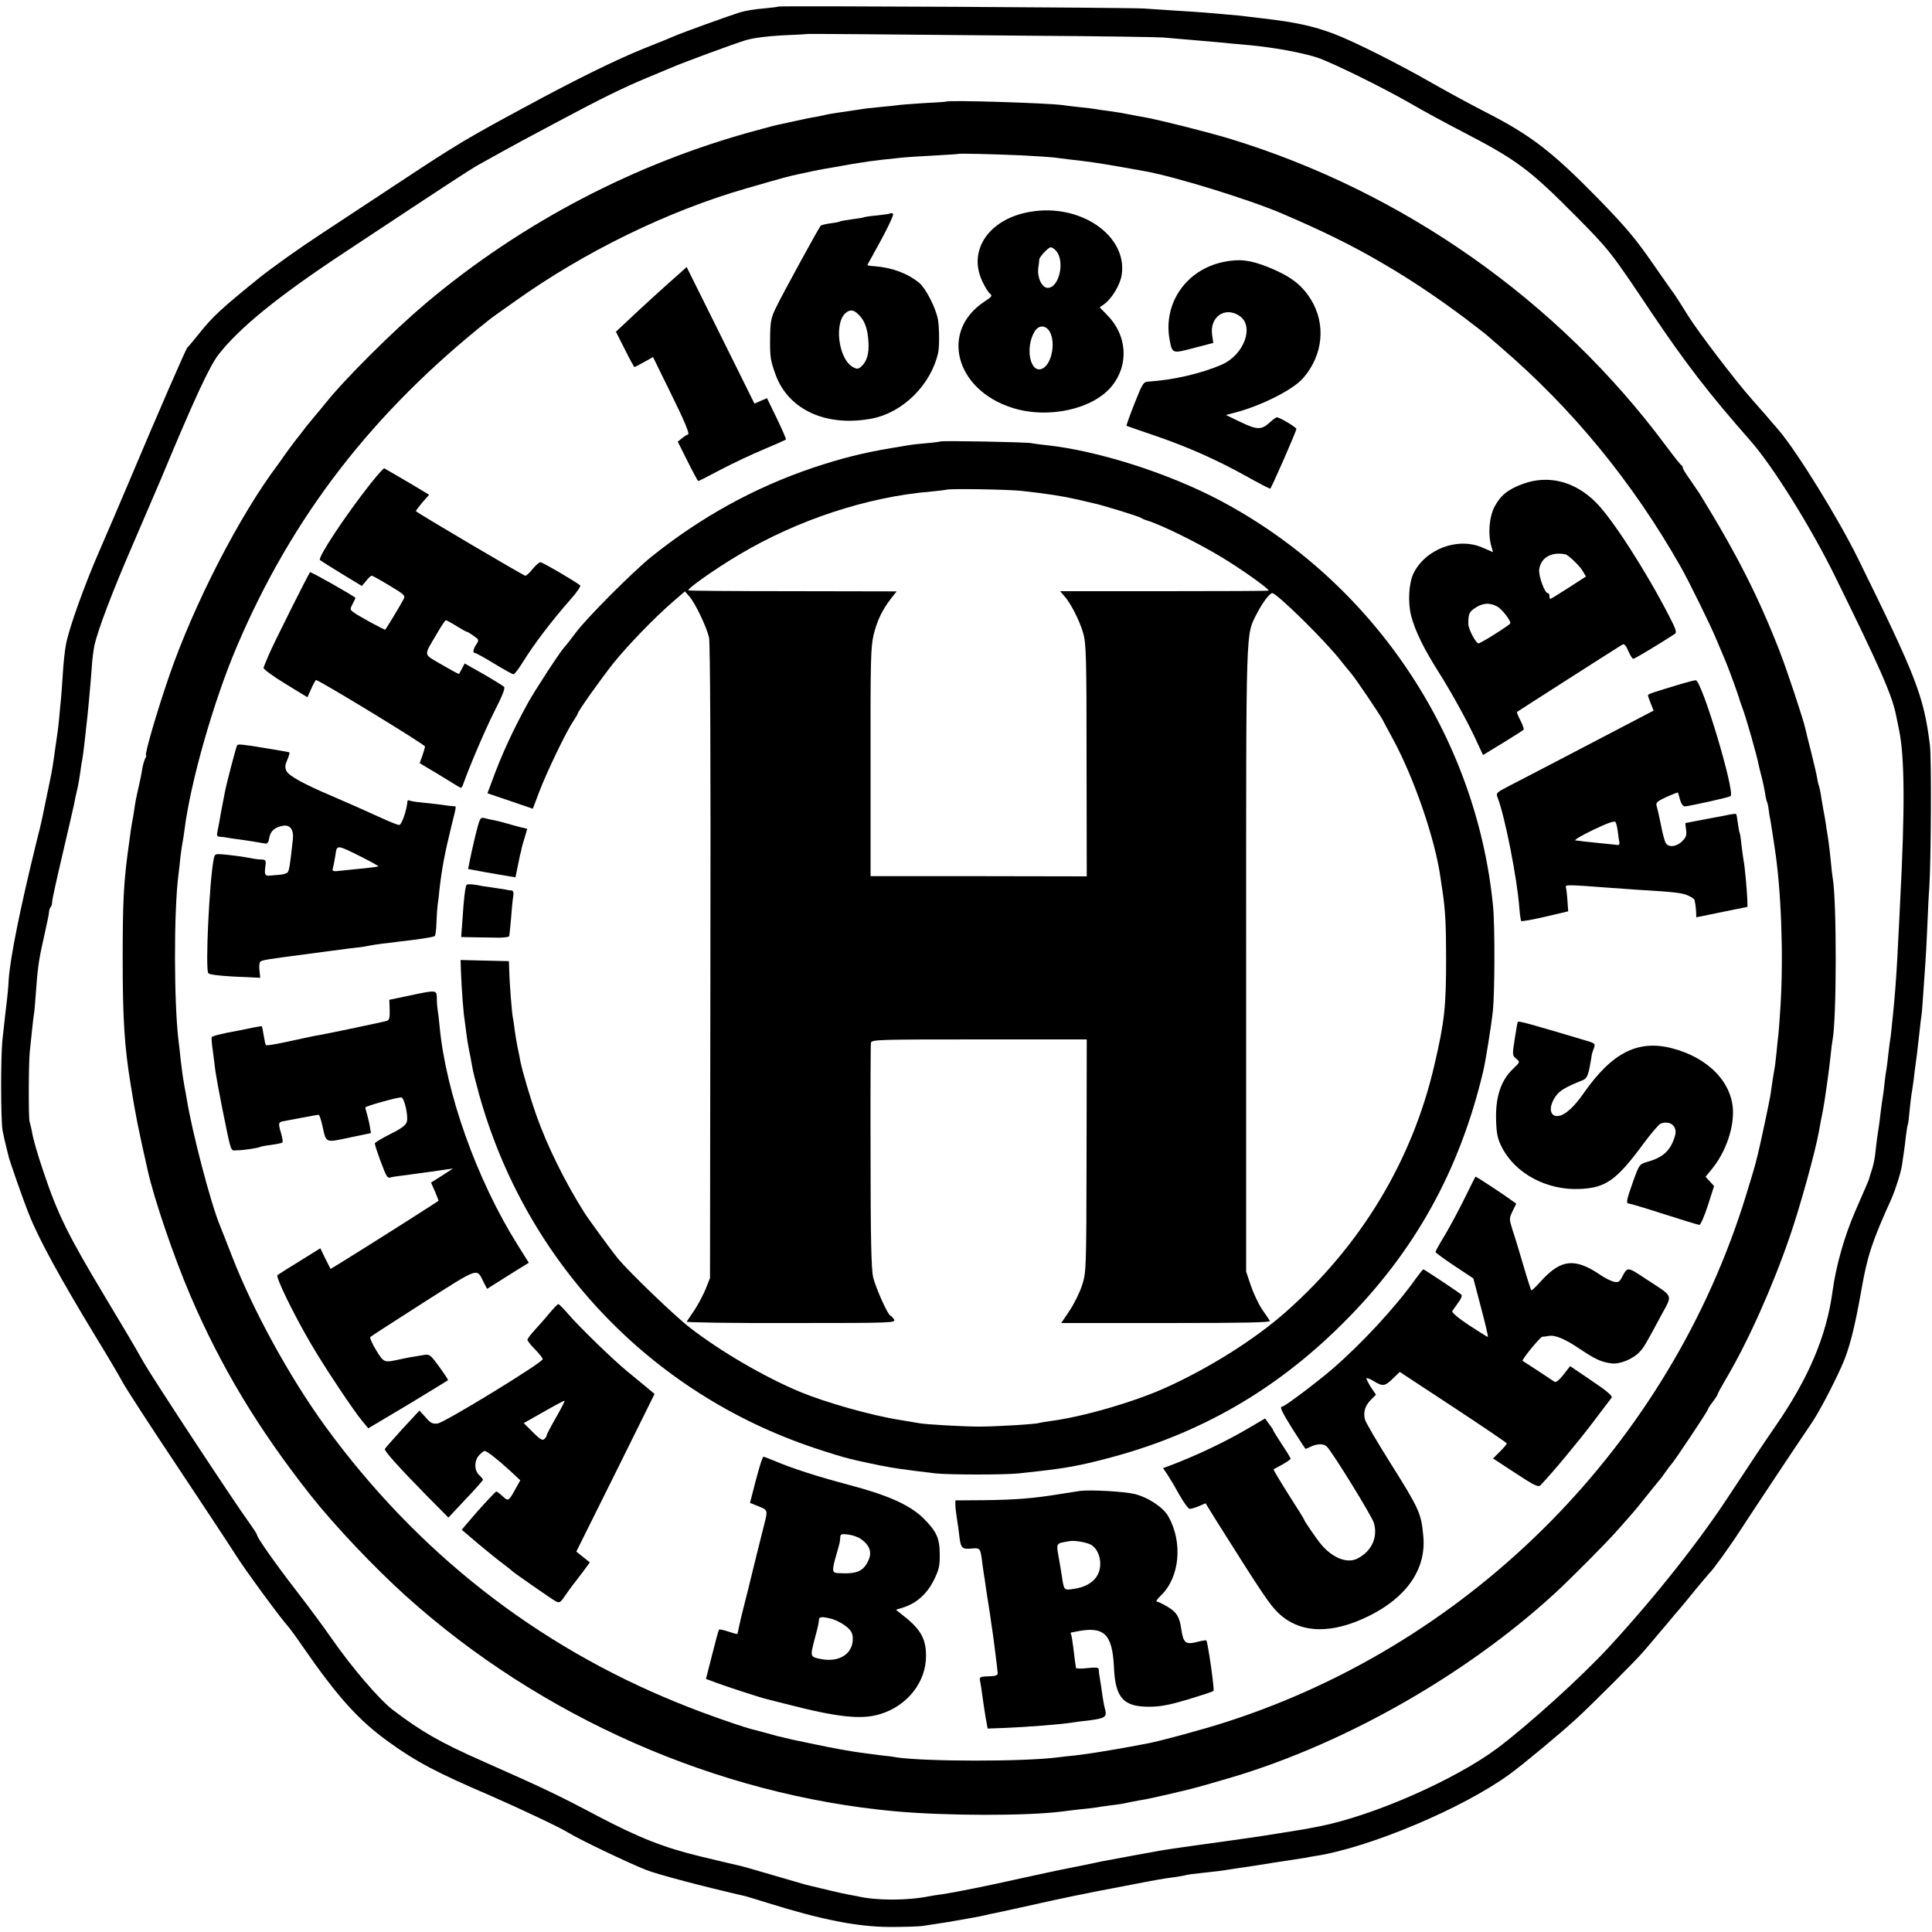
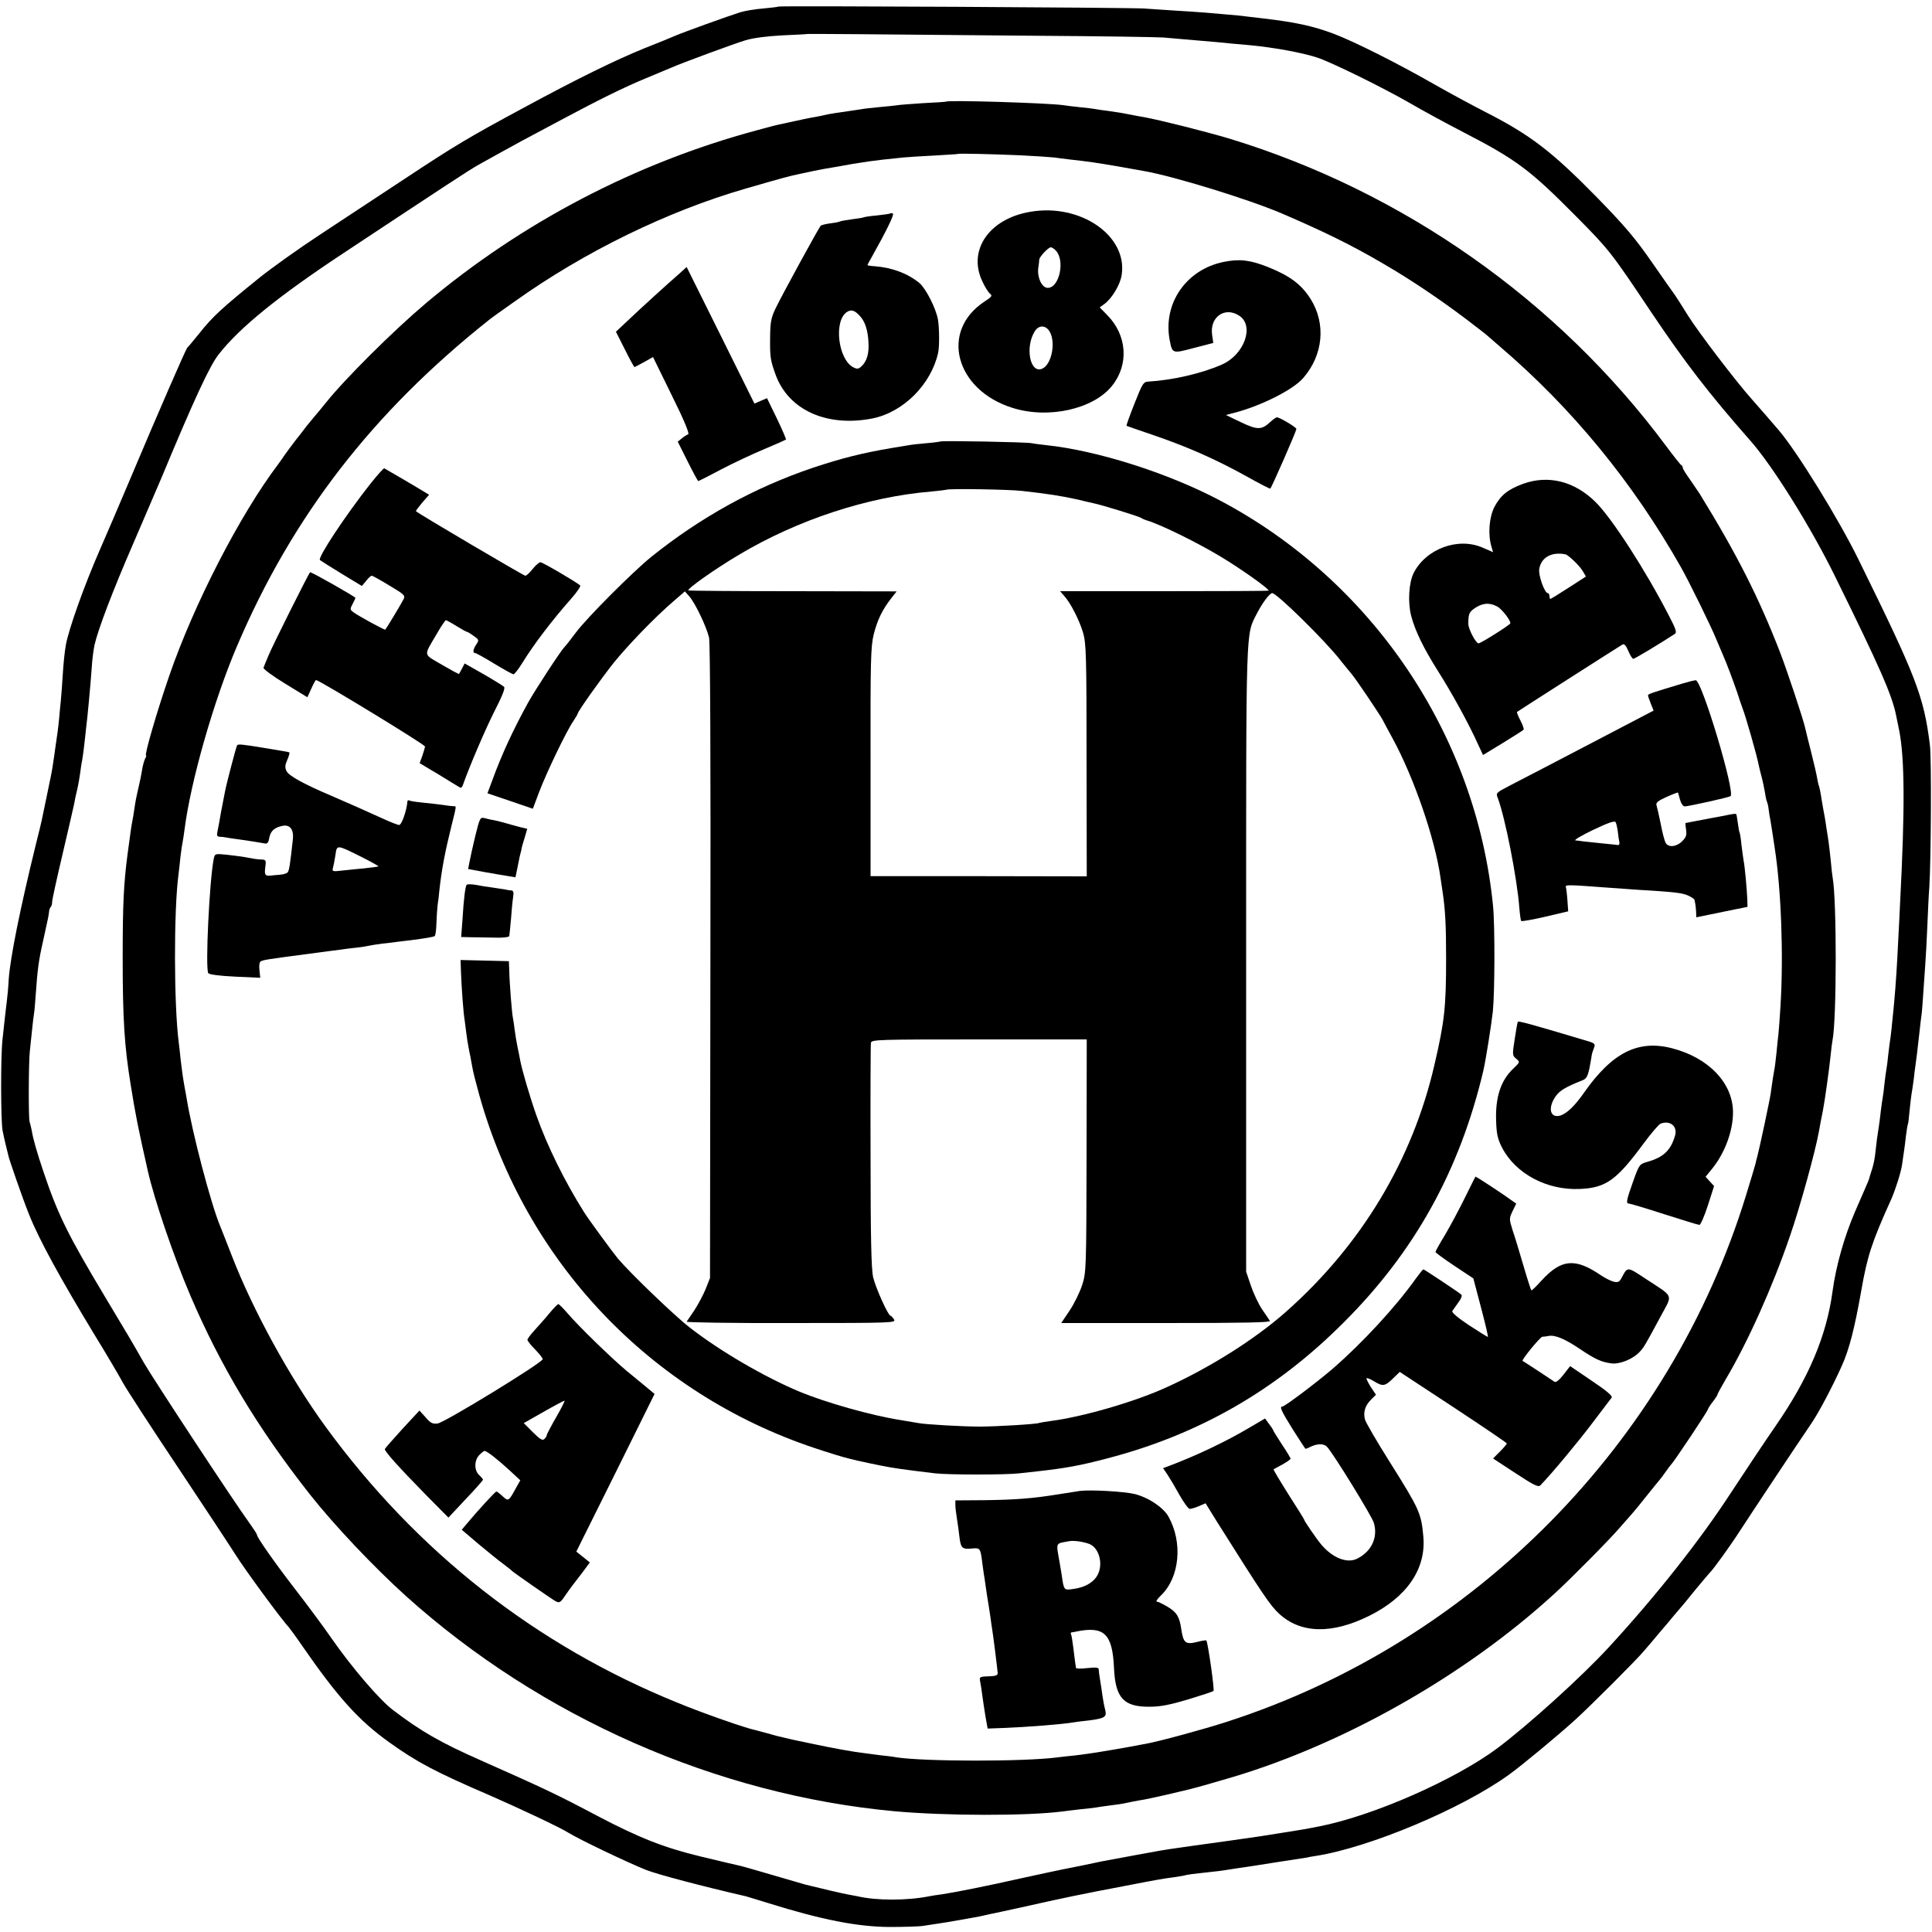
<svg xmlns="http://www.w3.org/2000/svg" version="1.0" width="1000pt" height="1000pt" viewBox="0 0 1000 1000" preserveAspectRatio="xMidYMid meet">
  <g transform="translate(0,1000) scale(0.1,-0.1)" fill="#000000" stroke="none">
    <path d="M4029 9966 c-2 -2 -38 -6 -79 -10 -41 -3 -95 -12 -120 -20 -58 -18 -296 -104 -335 -121 -16 -7 -88 -37 -160 -65 -150 -61 -348 -158 -625 -308 -286 -154 -356 -196 -613 -366 -127 -84 -324 -214 -437 -288 -113 -74 -254 -175 -314 -223 -197 -159 -246 -204 -314 -290 -31 -38 -59 -72 -63 -75 -6 -5 -146 -325 -304 -700 -45 -107 -113 -265 -150 -350 -80 -183 -160 -408 -174 -488 -6 -31 -13 -100 -16 -152 -3 -52 -8 -113 -10 -135 -2 -22 -7 -65 -9 -95 -5 -50 -9 -81 -21 -160 -2 -14 -6 -45 -10 -70 -3 -25 -17 -97 -31 -161 -13 -63 -26 -124 -28 -135 -2 -10 -15 -64 -29 -119 -83 -338 -134 -591 -142 -705 -2 -41 -7 -93 -10 -115 -3 -22 -7 -60 -10 -85 -3 -25 -8 -74 -12 -110 -10 -87 -9 -414 0 -470 5 -25 13 -63 19 -85 5 -22 10 -42 11 -45 1 -13 78 -234 107 -305 50 -127 161 -330 340 -625 59 -96 124 -206 145 -245 21 -38 149 -235 284 -437 135 -203 271 -409 302 -458 47 -75 237 -334 275 -374 5 -6 37 -49 69 -96 184 -266 293 -386 448 -497 145 -104 239 -154 527 -278 153 -67 361 -165 400 -190 56 -35 309 -156 405 -194 62 -24 285 -83 515 -136 8 -2 60 -18 115 -35 279 -87 459 -122 625 -124 74 0 155 2 180 6 25 4 63 10 85 13 22 3 63 10 90 15 28 5 66 12 85 15 19 3 42 8 50 10 8 2 26 6 40 9 14 2 79 17 145 31 240 54 334 73 545 113 171 33 192 37 260 46 25 4 52 8 60 11 8 2 42 7 75 10 85 9 109 12 157 20 24 4 54 8 68 10 14 2 86 13 160 25 74 11 145 22 156 24 12 3 37 7 56 10 279 44 756 245 998 420 67 48 262 210 345 286 81 74 313 306 350 350 17 19 55 64 85 100 30 35 64 75 75 89 11 13 25 29 30 35 6 6 41 49 79 96 39 47 73 87 76 90 15 13 102 133 155 215 59 91 294 445 373 561 37 55 106 185 155 294 38 84 66 192 101 390 31 178 54 250 156 475 22 51 49 136 55 176 3 24 8 55 10 69 2 14 7 50 10 80 4 30 8 57 10 60 2 3 6 35 9 72 4 37 8 75 10 85 2 10 7 43 11 73 3 30 8 66 10 80 4 25 8 61 21 175 3 33 8 67 9 76 3 15 6 60 20 264 3 39 8 131 11 205 3 74 7 162 10 195 9 137 12 675 3 740 -32 253 -70 350 -370 960 -103 210 -316 555 -412 668 -37 43 -112 130 -140 161 -83 93 -274 344 -329 431 -34 55 -66 105 -70 110 -5 6 -57 80 -116 165 -88 127 -139 187 -282 334 -238 243 -349 328 -585 448 -66 34 -183 97 -260 141 -196 112 -414 221 -521 262 -110 41 -198 60 -369 80 -27 3 -66 8 -85 10 -19 3 -64 7 -100 10 -36 3 -87 8 -115 10 -27 2 -95 7 -150 10 -55 4 -129 9 -165 11 -79 5 -1886 15 -1891 10z m1321 -151 c344 -2 645 -7 670 -9 25 -2 77 -7 115 -10 152 -13 202 -17 245 -22 25 -2 65 -6 90 -8 117 -11 264 -37 345 -63 68 -21 345 -157 485 -238 63 -37 185 -103 270 -147 280 -145 346 -194 588 -438 170 -172 179 -182 388 -495 178 -265 301 -424 513 -665 116 -131 314 -448 440 -705 230 -467 294 -612 315 -717 3 -13 10 -48 16 -78 29 -146 30 -409 5 -890 -2 -41 -6 -131 -10 -200 -6 -127 -12 -220 -21 -320 -3 -30 -7 -75 -10 -100 -2 -25 -6 -58 -8 -75 -3 -16 -8 -57 -12 -90 -3 -33 -8 -69 -10 -80 -2 -11 -7 -44 -10 -74 -3 -30 -7 -62 -9 -71 -2 -9 -6 -41 -10 -71 -3 -30 -8 -65 -10 -79 -2 -14 -7 -44 -10 -67 -3 -24 -7 -62 -10 -85 -3 -24 -11 -59 -18 -78 -6 -19 -12 -37 -12 -40 -2 -8 -22 -54 -74 -173 -55 -128 -98 -279 -116 -412 -31 -230 -124 -449 -294 -695 -48 -69 -154 -228 -236 -353 -155 -238 -383 -527 -625 -790 -141 -154 -420 -406 -580 -526 -222 -165 -646 -351 -925 -405 -82 -16 -90 -17 -210 -36 -38 -6 -81 -13 -95 -15 -47 -7 -258 -37 -355 -50 -74 -10 -161 -23 -199 -31 -11 -2 -37 -7 -56 -10 -118 -22 -184 -34 -205 -38 -11 -2 -56 -12 -100 -21 -44 -9 -93 -19 -110 -22 -16 -3 -109 -23 -205 -44 -178 -40 -342 -73 -415 -84 -23 -3 -52 -7 -65 -10 -116 -23 -274 -23 -372 0 -13 2 -34 7 -48 9 -20 3 -156 35 -220 51 -16 5 -60 17 -220 64 -58 17 -114 33 -125 35 -11 2 -99 23 -195 46 -195 47 -323 98 -540 212 -210 111 -267 138 -605 288 -204 90 -308 150 -451 259 -70 53 -213 220 -318 371 -40 58 -123 170 -185 250 -108 140 -201 272 -201 286 0 4 -17 30 -37 58 -83 114 -501 750 -548 832 -63 111 -78 136 -201 341 -193 322 -244 425 -319 648 -34 101 -54 170 -61 215 -3 14 -8 34 -11 45 -6 20 -5 301 1 360 2 17 7 64 11 105 4 41 9 83 11 93 2 10 6 55 9 100 9 128 15 175 37 272 29 130 30 138 32 157 1 10 5 21 9 24 4 4 7 16 7 27 0 11 25 124 55 251 30 127 56 242 59 256 2 14 9 46 15 71 6 25 13 65 16 88 3 23 7 52 10 64 2 12 7 45 10 72 3 28 8 68 10 90 9 71 23 226 30 321 2 39 9 91 14 115 19 82 91 273 200 524 59 137 125 291 146 340 170 409 251 583 297 641 108 138 307 300 643 522 542 359 653 431 691 453 21 12 77 43 124 69 79 44 118 65 325 175 183 98 319 165 426 209 63 26 123 51 134 56 54 24 328 125 385 142 41 12 112 21 190 25 69 3 126 6 127 7 1 1 125 0 275 -1 150 -1 554 -5 898 -8z" />
    <path d="M4897 9474 c-1 -1 -55 -5 -120 -8 -65 -4 -126 -9 -135 -11 -9 -1 -48 -6 -87 -9 -38 -4 -81 -8 -95 -11 -14 -2 -41 -6 -60 -9 -19 -3 -53 -8 -75 -11 -22 -3 -47 -8 -55 -10 -8 -2 -30 -7 -48 -10 -27 -4 -82 -16 -192 -40 -8 -1 -60 -15 -115 -30 -624 -168 -1215 -477 -1710 -894 -167 -141 -416 -388 -517 -514 -18 -22 -46 -57 -63 -76 -16 -20 -33 -40 -38 -46 -4 -5 -28 -38 -55 -71 -26 -34 -54 -72 -62 -84 -8 -12 -22 -32 -31 -44 -198 -262 -435 -723 -562 -1091 -64 -185 -131 -415 -121 -415 3 0 0 -8 -5 -17 -5 -10 -12 -35 -15 -55 -3 -21 -11 -59 -17 -85 -15 -65 -18 -81 -24 -123 -3 -20 -7 -47 -10 -60 -5 -25 -7 -39 -25 -173 -20 -153 -25 -257 -25 -537 0 -315 9 -455 41 -652 25 -157 39 -227 89 -448 33 -147 134 -444 220 -645 157 -367 349 -687 619 -1030 127 -161 332 -377 497 -526 698 -628 1609 -1029 2529 -1114 266 -24 683 -25 870 -1 19 3 60 7 90 11 30 3 66 7 80 9 14 3 48 7 75 11 28 3 59 8 70 10 23 5 66 14 110 21 44 8 234 52 275 64 19 5 74 21 122 35 603 169 1255 535 1728 970 85 78 280 275 335 339 28 32 57 65 65 74 9 10 43 51 75 92 33 41 62 77 65 80 3 3 17 21 30 40 13 19 27 37 30 40 14 13 190 277 190 285 0 3 11 21 25 39 14 18 25 35 25 39 0 3 19 38 43 79 114 192 242 478 331 738 52 149 133 443 151 545 7 41 11 60 20 105 9 44 34 223 40 285 3 33 8 69 10 80 22 109 22 726 1 841 -2 11 -7 51 -10 89 -4 39 -9 81 -11 95 -2 14 -6 43 -10 65 -3 23 -8 52 -10 65 -3 14 -10 54 -16 89 -5 36 -12 67 -13 70 -2 3 -7 22 -10 41 -3 19 -17 80 -31 135 -14 55 -28 111 -31 125 -9 44 -95 302 -131 395 -110 283 -222 505 -416 820 -7 10 -29 43 -49 72 -21 29 -38 56 -38 62 0 5 -3 11 -7 13 -5 2 -41 48 -82 103 -558 750 -1358 1313 -2256 1587 -120 36 -362 97 -445 112 -19 3 -46 8 -60 11 -44 9 -74 14 -125 21 -27 3 -58 8 -69 10 -10 2 -44 6 -75 9 -31 3 -71 8 -90 11 -83 11 -593 27 -604 18z m388 -278 c77 -4 154 -9 170 -11 17 -2 51 -7 78 -10 101 -11 146 -18 252 -36 61 -11 124 -22 140 -25 152 -27 537 -145 710 -219 214 -92 362 -164 525 -260 140 -81 291 -183 425 -284 55 -42 102 -78 105 -81 3 -3 37 -32 75 -65 372 -318 687 -702 935 -1140 41 -72 157 -308 184 -375 15 -36 31 -74 36 -85 15 -33 50 -126 72 -190 10 -33 23 -69 27 -80 17 -43 76 -250 84 -295 3 -14 10 -43 16 -65 6 -22 13 -58 17 -80 3 -22 8 -44 11 -48 2 -4 6 -22 8 -40 2 -18 6 -42 9 -54 2 -11 7 -43 11 -70 4 -26 9 -59 11 -73 33 -212 46 -550 30 -814 -4 -66 -9 -133 -11 -150 -2 -17 -7 -60 -10 -96 -4 -36 -8 -72 -10 -80 -4 -21 -13 -77 -20 -130 -5 -36 -58 -284 -69 -325 -2 -5 -6 -23 -10 -40 -4 -16 -26 -88 -48 -160 -394 -1284 -1410 -2315 -2688 -2727 -113 -37 -356 -103 -420 -114 -14 -2 -47 -9 -75 -14 -27 -5 -66 -12 -85 -15 -19 -3 -60 -10 -90 -15 -30 -5 -82 -12 -115 -16 -33 -3 -73 -8 -90 -10 -176 -23 -689 -22 -835 0 -14 3 -52 8 -85 11 -33 4 -70 9 -83 11 -54 6 -174 28 -257 46 -49 10 -99 21 -110 23 -17 4 -68 16 -85 20 -3 1 -25 7 -50 14 -25 7 -52 14 -60 16 -50 10 -268 86 -404 142 -734 298 -1349 781 -1822 1430 -184 253 -375 601 -484 883 -29 74 -56 144 -61 155 -48 116 -144 481 -173 660 -2 11 -6 36 -10 55 -10 57 -14 85 -21 146 -3 33 -8 73 -10 89 -25 195 -26 682 -1 870 2 17 7 57 10 90 4 33 9 67 11 75 2 8 6 37 10 65 31 247 150 665 271 949 287 674 703 1212 1305 1690 8 7 69 51 135 97 359 256 789 466 1194 583 201 58 222 64 285 77 33 7 65 14 70 15 17 4 79 15 105 19 14 2 34 6 45 8 18 4 74 13 135 22 26 4 105 13 177 20 23 2 95 7 160 10 65 4 119 7 120 8 3 4 189 -1 328 -7z" />
    <path d="M5334 8904 c-213 -35 -326 -198 -250 -359 12 -27 30 -56 39 -64 15 -12 12 -16 -29 -43 -230 -153 -149 -456 146 -549 186 -59 419 -7 516 114 88 110 78 261 -24 365 l-40 41 25 18 c39 29 82 101 89 151 30 202 -213 370 -472 326z m130 -200 c50 -50 20 -194 -41 -194 -30 0 -55 53 -49 102 3 18 5 38 5 44 1 15 47 64 60 64 5 0 17 -7 25 -16z m-29 -424 c30 -58 7 -167 -40 -188 -64 -29 -91 113 -38 195 22 33 59 30 78 -7z" />
    <path d="M4609 8896 c-2 -3 -33 -7 -69 -11 -35 -3 -67 -8 -70 -10 -3 -2 -30 -6 -60 -10 -30 -4 -58 -9 -62 -11 -4 -3 -26 -7 -50 -10 -24 -3 -46 -9 -50 -12 -10 -11 -201 -360 -233 -427 -25 -52 -28 -72 -29 -155 -1 -99 2 -116 28 -188 66 -184 265 -274 501 -228 161 32 305 177 341 341 7 33 6 127 -1 170 -11 61 -62 160 -96 190 -61 50 -141 80 -232 87 -20 1 -37 4 -37 6 0 2 11 22 24 45 73 130 115 216 108 221 -5 3 -11 4 -13 2z m-157 -533 c25 -27 40 -72 43 -132 4 -61 -8 -101 -36 -127 -16 -15 -23 -15 -43 -5 -78 42 -101 238 -34 285 23 16 42 11 70 -21z" />
    <path d="M6332 8644 c-193 -40 -313 -215 -278 -403 14 -72 13 -72 126 -42 l100 26 -6 41 c-14 93 66 149 140 100 81 -52 26 -204 -92 -254 -106 -46 -251 -79 -376 -87 -28 -1 -32 -8 -74 -114 -24 -61 -43 -113 -41 -115 2 -1 67 -24 144 -50 175 -60 321 -125 476 -211 66 -37 122 -66 124 -64 9 10 135 297 135 309 0 8 -86 60 -101 60 -4 0 -20 -11 -35 -25 -44 -41 -66 -41 -152 0 l-77 37 50 13 c138 37 300 119 351 179 103 119 118 280 38 408 -48 76 -108 121 -224 167 -92 36 -146 42 -228 25z" />
    <path d="M3520 8587 c-69 -60 -204 -183 -267 -243 l-65 -61 46 -91 c25 -51 48 -92 50 -92 2 0 24 12 50 26 l46 26 97 -198 c63 -127 93 -199 85 -202 -6 -2 -21 -11 -33 -21 l-21 -17 51 -102 c28 -56 53 -102 55 -102 3 0 56 27 118 60 63 33 163 80 223 105 60 25 111 48 113 50 2 2 -19 51 -47 109 l-51 105 -33 -14 -32 -14 -175 353 -176 354 -34 -31z" />
    <path d="M4868 7715 c-2 -1 -34 -6 -73 -9 -38 -3 -81 -8 -95 -11 -14 -2 -52 -9 -85 -14 -149 -25 -260 -53 -407 -102 -302 -102 -580 -255 -838 -462 -96 -78 -332 -314 -390 -392 -25 -33 -51 -67 -59 -75 -20 -20 -152 -223 -186 -284 -79 -143 -140 -275 -188 -408 l-24 -64 118 -40 117 -40 32 85 c38 101 141 315 176 366 13 20 24 38 24 41 0 11 121 181 187 264 73 90 210 233 308 317 l60 52 23 -26 c32 -37 89 -158 102 -213 6 -29 9 -619 7 -1680 l-2 -1635 -23 -58 c-13 -31 -39 -80 -58 -109 -19 -28 -37 -55 -40 -59 -2 -4 241 -8 540 -7 532 0 545 1 533 19 -6 10 -15 19 -18 19 -12 0 -77 145 -90 200 -9 41 -13 205 -13 625 -1 314 0 578 2 588 4 16 39 17 561 17 l556 0 -1 -602 c-1 -589 -2 -605 -23 -670 -12 -37 -41 -96 -65 -132 l-43 -64 543 0 c409 0 542 3 537 11 -4 7 -22 33 -40 59 -18 27 -44 81 -58 122 l-25 74 0 1619 c0 1771 -3 1670 57 1790 28 54 65 103 78 103 24 0 279 -251 355 -350 19 -24 43 -53 53 -65 21 -23 146 -209 163 -240 5 -11 29 -54 51 -95 111 -203 221 -522 249 -723 3 -23 8 -53 10 -67 15 -99 19 -180 19 -350 0 -253 -8 -326 -60 -550 -113 -492 -377 -933 -769 -1280 -159 -141 -395 -290 -621 -392 -165 -75 -433 -152 -596 -173 -30 -4 -57 -9 -60 -10 -9 -6 -220 -19 -309 -19 -87 0 -279 11 -315 18 -11 2 -54 9 -95 16 -152 24 -384 90 -520 146 -184 77 -412 210 -569 332 -78 60 -308 281 -373 358 -28 34 -155 207 -175 240 -101 160 -192 346 -246 499 -35 99 -74 233 -84 284 -2 14 -9 46 -14 70 -5 24 -12 65 -15 90 -3 25 -7 53 -9 61 -5 20 -18 182 -19 245 l-2 50 -125 3 -125 3 2 -63 c3 -83 13 -217 19 -248 2 -14 6 -45 9 -70 3 -25 8 -56 11 -70 2 -14 7 -36 10 -50 2 -14 7 -38 10 -55 2 -16 18 -79 35 -140 241 -866 886 -1546 1736 -1830 72 -24 153 -49 180 -55 27 -7 58 -14 69 -16 11 -3 52 -11 90 -19 81 -16 113 -20 285 -41 69 -8 368 -8 435 0 28 3 73 8 100 11 141 16 214 29 355 66 476 124 875 353 1225 704 367 366 600 786 722 1300 13 55 42 239 50 310 10 100 11 444 1 545 -87 887 -626 1685 -1418 2102 -268 141 -631 256 -895 284 -27 3 -61 7 -75 10 -26 6 -466 14 -472 9z m422 -256 c134 -15 205 -26 290 -45 36 -9 72 -17 81 -19 40 -8 235 -68 244 -75 6 -4 21 -11 35 -15 72 -22 261 -115 383 -189 106 -64 250 -167 243 -173 -2 -2 -245 -3 -541 -3 l-538 0 20 -23 c33 -35 80 -127 99 -192 16 -54 18 -120 18 -660 l1 -601 -559 1 -560 0 0 590 c-1 528 1 597 16 660 19 76 45 129 90 187 l29 37 -537 1 c-295 0 -539 2 -541 4 -8 8 138 111 261 184 303 181 667 301 998 328 40 4 74 8 76 9 7 7 323 2 392 -6z" />
    <path d="M1918 7497 c-131 -166 -275 -384 -262 -396 5 -4 56 -36 113 -71 l104 -63 22 26 c11 15 24 27 29 27 5 0 46 -23 92 -51 79 -47 83 -52 72 -72 -12 -24 -88 -150 -94 -156 -3 -3 -138 70 -166 91 -16 12 -17 16 -3 42 8 15 15 30 15 31 0 6 -231 137 -235 133 -9 -9 -193 -377 -214 -428 -13 -30 -25 -60 -27 -66 -3 -6 47 -43 111 -82 l116 -71 20 44 c11 25 22 45 25 45 16 0 564 -334 564 -344 -1 -6 -7 -28 -14 -48 l-14 -38 102 -61 c55 -34 104 -64 109 -66 4 -2 10 4 13 14 33 94 115 286 163 381 40 78 57 120 50 127 -5 5 -53 35 -107 66 l-97 55 -13 -25 c-7 -14 -15 -27 -16 -29 -2 -2 -42 20 -90 48 -98 58 -95 40 -23 163 21 37 42 67 45 67 2 0 27 -13 54 -30 26 -16 51 -30 54 -30 3 0 19 -9 35 -21 29 -20 29 -22 14 -45 -17 -26 -19 -44 -6 -44 5 0 50 -25 99 -55 50 -30 94 -55 100 -55 5 0 26 27 47 61 58 94 152 218 253 332 29 33 49 63 45 67 -24 20 -195 120 -206 120 -6 0 -25 -16 -40 -35 -15 -19 -32 -35 -38 -35 -8 0 -555 322 -566 334 -2 1 13 21 32 44 l36 41 -23 14 c-25 16 -199 118 -209 123 -3 2 -35 -34 -71 -79z" />
    <path d="M7884 7496 c-80 -29 -117 -60 -149 -120 -27 -53 -34 -140 -16 -203 l9 -31 -53 23 c-126 56 -292 -4 -357 -129 -26 -50 -32 -152 -14 -223 21 -80 66 -171 140 -288 71 -112 160 -274 206 -377 l26 -56 102 62 c56 35 105 65 108 69 3 3 -4 24 -16 47 -12 23 -20 43 -18 45 3 3 519 333 546 349 9 5 18 -5 30 -33 9 -22 21 -41 26 -41 7 0 137 78 215 129 11 7 6 24 -29 91 -120 234 -296 507 -381 591 -109 108 -244 142 -375 95z m218 -365 c15 -3 72 -57 89 -85 l18 -30 -90 -58 c-49 -32 -92 -58 -94 -58 -3 0 -5 7 -5 15 0 8 -4 15 -9 15 -16 0 -49 92 -44 124 9 60 63 91 135 77z m-353 -270 c26 -14 74 -77 68 -88 -8 -12 -153 -103 -164 -103 -14 0 -53 74 -53 101 0 49 4 60 29 78 42 30 79 34 120 12z" />
    <path d="M8705 6461 c-153 -46 -175 -53 -175 -60 0 -5 7 -24 15 -44 l14 -35 -67 -35 c-37 -19 -125 -65 -197 -103 -238 -124 -409 -214 -482 -251 -68 -35 -71 -38 -61 -62 38 -100 101 -419 112 -570 3 -35 7 -66 10 -68 3 -3 59 7 124 22 l119 28 -4 56 c-2 31 -6 62 -8 69 -5 14 10 13 225 -3 25 -2 88 -6 140 -10 199 -12 234 -16 267 -30 18 -8 34 -19 34 -24 1 -6 3 -15 4 -21 1 -5 3 -23 4 -39 l1 -29 73 15 c39 8 99 20 132 27 l60 12 -1 40 c-2 48 -13 172 -19 199 -2 11 -7 47 -11 80 -3 33 -8 63 -10 66 -2 3 -6 26 -9 49 -3 24 -7 45 -9 47 -2 2 -25 -1 -52 -7 -27 -5 -60 -12 -74 -14 -14 -3 -49 -9 -79 -15 -29 -6 -55 -11 -57 -11 -1 0 0 -15 3 -34 4 -28 1 -39 -20 -60 -30 -30 -72 -34 -86 -8 -5 9 -17 53 -25 97 -9 44 -19 88 -22 97 -4 14 8 23 52 43 31 14 58 24 59 23 1 -2 6 -19 11 -38 6 -21 16 -34 25 -34 30 3 225 46 236 53 27 15 -149 602 -180 600 -7 0 -39 -8 -72 -18z m-331 -767 c2 -21 6 -46 8 -54 1 -8 -1 -14 -7 -14 -5 1 -44 5 -85 9 -41 4 -84 9 -95 10 -11 2 -29 4 -40 5 -11 1 30 25 90 54 75 36 112 49 117 41 4 -6 9 -29 12 -51z" />
    <path d="M1227 6142 c-5 -9 -54 -195 -62 -237 -20 -103 -26 -133 -30 -160 -3 -16 -8 -40 -10 -52 -4 -17 -1 -23 12 -24 10 0 26 -2 35 -4 9 -2 36 -6 60 -9 57 -8 108 -16 134 -21 18 -4 23 1 28 30 7 35 28 53 71 61 36 6 56 -20 51 -69 -14 -128 -19 -163 -27 -172 -4 -6 -25 -12 -45 -13 -20 -2 -39 -3 -43 -4 -29 -3 -33 4 -28 42 5 36 3 40 -16 41 -12 0 -31 2 -42 4 -11 2 -33 6 -50 9 -16 3 -58 8 -92 12 -61 6 -61 6 -67 -23 -22 -112 -44 -565 -28 -590 5 -7 55 -14 138 -18 l131 -6 -4 39 c-3 22 0 42 5 45 11 8 36 12 227 37 88 12 174 23 190 25 17 3 53 7 80 10 28 3 57 8 65 10 8 2 40 7 70 11 30 3 64 7 75 9 11 1 45 5 75 9 76 10 112 16 120 21 4 2 8 32 9 67 1 35 4 77 6 93 3 17 7 50 9 75 12 110 29 199 62 332 28 113 27 105 12 105 -7 0 -33 3 -58 7 -25 3 -72 9 -105 12 -33 3 -63 8 -67 11 -5 2 -8 1 -9 -4 -4 -49 -30 -123 -43 -123 -7 0 -46 15 -87 34 -98 45 -167 75 -264 117 -141 60 -220 103 -232 128 -9 18 -8 31 4 58 8 19 13 36 11 38 -2 2 -21 6 -43 9 -22 4 -65 11 -95 16 -105 17 -129 20 -133 12z m647 -579 c48 -24 86 -46 85 -47 -2 -2 -33 -6 -69 -10 -36 -3 -89 -9 -119 -12 -48 -6 -53 -4 -48 12 3 11 9 41 13 67 8 56 4 57 138 -10z" />
    <path d="M2460 5673 c-13 -54 -26 -114 -30 -135 l-7 -36 86 -16 c47 -8 103 -18 123 -21 l36 -6 12 58 c6 32 13 65 16 73 2 8 4 17 4 20 0 3 7 26 15 52 l14 48 -42 10 c-23 6 -55 15 -72 20 -16 5 -41 11 -55 14 -14 2 -36 7 -50 11 -25 6 -26 4 -50 -92z" />
    <path d="M2415 5420 c-7 -11 -15 -75 -21 -177 l-7 -93 44 -1 c24 0 79 -1 123 -2 47 -2 80 2 82 8 1 5 5 46 9 89 3 44 8 95 11 113 4 23 1 33 -8 34 -7 0 -22 2 -33 5 -11 2 -40 6 -65 10 -25 3 -64 9 -88 14 -23 4 -44 4 -47 0z" />
-     <path d="M2115 4846 l-100 -21 2 -52 c1 -41 -2 -53 -15 -57 -19 -6 -302 -65 -346 -73 -16 -2 -59 -11 -95 -19 -122 -27 -181 -38 -185 -33 -2 2 -7 24 -11 49 -4 25 -8 46 -10 48 -1 1 -22 -2 -46 -7 -24 -5 -57 -12 -73 -15 -81 -14 -136 -28 -140 -34 -2 -4 0 -34 5 -67 4 -33 11 -82 14 -110 4 -27 20 -115 36 -195 48 -236 41 -215 75 -214 34 0 112 12 122 18 4 2 29 7 56 10 27 4 53 9 57 12 4 2 1 25 -7 51 -14 47 -13 55 9 59 7 1 50 9 96 18 46 9 86 16 90 16 4 0 13 -26 20 -58 20 -90 13 -87 140 -60 l111 23 -5 30 c-2 16 -9 45 -14 63 -5 18 -10 36 -10 40 -1 6 159 51 186 52 15 0 37 -94 29 -125 -5 -19 -26 -35 -86 -65 -44 -22 -80 -44 -80 -48 0 -15 52 -157 62 -169 6 -7 13 -11 17 -8 4 2 28 6 53 9 26 3 63 8 82 11 20 3 53 7 74 10 20 3 55 8 77 11 l40 6 -57 -37 -57 -36 20 -45 c10 -25 19 -47 19 -49 0 -2 -346 -222 -500 -317 l-59 -36 -27 53 -26 54 -106 -66 c-59 -36 -111 -69 -116 -73 -10 -10 82 -199 173 -355 70 -120 223 -350 269 -404 l28 -34 205 122 c112 68 206 125 208 127 2 1 -19 33 -45 69 -47 64 -50 67 -84 61 -40 -6 -85 -14 -116 -21 -87 -19 -86 -20 -127 46 -21 34 -34 65 -30 69 4 4 128 84 275 178 294 187 274 180 312 104 l17 -33 32 20 c18 11 66 42 108 68 l76 47 -57 91 c-213 339 -373 790 -405 1136 -3 35 -8 73 -10 84 -2 11 -4 37 -4 58 -1 44 0 44 -146 13z" />
    <path d="M7856 4711 c-2 -3 -9 -44 -16 -90 -13 -81 -12 -85 8 -101 20 -17 20 -17 -14 -50 -66 -61 -95 -150 -90 -274 2 -65 8 -92 30 -135 70 -136 233 -223 404 -215 134 6 189 45 329 235 39 53 79 99 88 103 50 19 89 -14 75 -62 -22 -76 -60 -112 -141 -135 -44 -13 -44 -13 -76 -102 -36 -101 -38 -115 -20 -115 6 0 89 -25 182 -55 94 -30 175 -55 181 -55 6 0 26 45 44 101 l32 100 -22 24 -22 24 35 43 c65 81 107 194 107 290 0 151 -125 283 -315 332 -176 46 -311 -22 -457 -231 -49 -70 -91 -109 -125 -118 -50 -12 -62 41 -22 99 21 31 51 49 139 84 21 8 28 20 38 68 6 33 11 61 11 64 0 3 4 17 10 32 10 27 10 28 -57 47 -271 81 -333 98 -336 92z" />
    <path d="M7583 3802 c-29 -59 -75 -145 -102 -191 -28 -46 -51 -87 -51 -91 0 -4 44 -36 98 -72 l98 -65 40 -152 c22 -83 38 -151 35 -151 -3 0 -47 28 -98 61 -56 37 -90 66 -86 73 4 6 18 26 31 44 15 19 21 36 16 41 -12 11 -192 131 -197 131 -2 0 -19 -21 -38 -47 -105 -148 -281 -338 -434 -470 -83 -71 -245 -193 -257 -193 -17 0 -6 -23 53 -118 34 -53 63 -98 65 -100 1 -2 11 1 22 7 37 19 72 21 90 3 30 -30 233 -360 243 -394 22 -75 -11 -147 -85 -185 -52 -27 -127 2 -186 71 -24 28 -90 124 -90 131 0 2 -36 60 -81 130 -44 70 -79 128 -77 130 2 1 22 12 46 25 23 13 42 26 42 30 0 3 -20 37 -45 74 -25 38 -45 71 -45 73 0 2 -9 17 -21 32 l-21 29 -75 -44 c-124 -74 -277 -147 -428 -204 l-25 -9 23 -34 c12 -18 40 -65 62 -105 22 -39 46 -72 53 -72 7 0 28 6 47 14 l35 15 60 -97 c240 -381 274 -431 320 -474 111 -103 272 -108 466 -12 196 97 297 244 281 413 -11 119 -20 139 -172 381 -68 108 -127 209 -130 223 -10 38 1 72 31 102 l26 26 -27 40 c-14 23 -24 43 -22 45 3 3 20 -4 38 -15 46 -28 57 -27 99 14 l35 34 277 -182 c152 -100 277 -185 277 -188 1 -3 -15 -22 -35 -42 l-36 -36 116 -76 c96 -63 118 -74 129 -63 61 63 193 222 268 321 51 67 96 127 101 133 6 8 -28 37 -103 87 l-112 76 -35 -45 c-22 -28 -39 -41 -46 -36 -6 4 -45 30 -86 57 -41 27 -77 50 -79 51 -7 5 91 124 102 125 7 0 21 2 32 4 33 7 85 -15 162 -67 82 -55 112 -68 165 -75 43 -5 111 23 145 60 22 23 28 34 111 188 60 112 68 93 -77 188 -100 66 -96 66 -127 8 -12 -23 -19 -26 -42 -21 -15 4 -45 19 -67 34 -132 90 -204 83 -305 -27 -28 -31 -52 -54 -54 -52 -2 2 -21 60 -41 129 -20 69 -45 151 -56 183 -18 58 -18 60 0 98 l19 39 -61 43 c-72 49 -147 97 -150 97 -1 -1 -25 -49 -54 -108z" />
    <path d="M2844 3203 c-21 -26 -56 -65 -76 -87 -21 -23 -38 -45 -38 -51 0 -5 18 -28 40 -50 21 -22 39 -44 39 -50 1 -17 -509 -329 -544 -333 -26 -3 -37 2 -62 32 l-32 35 -88 -95 c-48 -53 -89 -99 -91 -104 -4 -10 74 -96 215 -240 l114 -115 89 95 c50 52 90 98 90 101 0 3 -9 14 -20 24 -26 24 -26 75 0 103 12 12 24 22 28 22 12 0 67 -43 129 -100 l56 -52 -23 -41 c-37 -68 -39 -69 -68 -42 -15 14 -29 25 -33 25 -5 0 -93 -95 -153 -167 l-26 -31 87 -74 c49 -41 106 -87 128 -103 22 -17 42 -32 45 -36 9 -9 204 -145 226 -157 19 -10 25 -7 47 26 14 20 32 46 41 57 9 11 32 42 53 69 l36 49 -35 28 -35 28 203 408 202 408 -36 30 c-20 17 -68 56 -107 88 -80 67 -248 230 -308 300 -22 26 -44 47 -47 47 -4 0 -24 -21 -46 -47z m35 -538 c-27 -47 -49 -89 -49 -93 0 -5 -5 -13 -12 -20 -10 -10 -23 -2 -60 35 l-47 47 102 58 c56 32 105 58 109 58 3 0 -16 -38 -43 -85z" />
-     <path d="M3913 2341 l-31 -120 45 -18 c47 -19 47 -21 30 -88 -14 -54 -68 -272 -72 -290 -2 -11 -16 -65 -30 -120 -14 -55 -28 -113 -31 -130 -3 -16 -6 -31 -8 -32 -2 -2 -22 4 -46 12 -24 8 -45 13 -48 10 -3 -2 -19 -61 -36 -130 l-32 -125 51 -19 c55 -21 241 -81 265 -86 8 -2 51 -13 95 -24 266 -69 391 -83 488 -54 142 42 241 166 240 303 0 89 -28 138 -122 211 l-34 27 39 12 c68 22 121 69 157 140 27 55 32 75 31 135 0 84 -17 119 -84 186 -70 69 -184 120 -385 173 -166 44 -296 86 -390 126 -26 11 -50 20 -54 20 -4 0 -21 -54 -38 -119z m546 -309 c42 -31 54 -65 38 -104 -27 -62 -61 -77 -165 -70 -26 2 -26 17 -1 102 17 60 16 57 18 81 1 19 5 21 43 16 23 -3 53 -14 67 -25z m-148 -413 c21 -7 53 -24 71 -39 25 -21 32 -35 32 -63 0 -78 -71 -123 -166 -104 -55 11 -55 12 -32 101 19 70 22 86 23 104 1 15 22 15 72 1z" />
    <path d="M5590 2283 c-14 -2 -65 -10 -115 -18 -130 -21 -221 -28 -385 -30 l-145 -1 0 -25 c0 -13 4 -44 8 -69 4 -25 10 -67 13 -95 7 -58 14 -65 65 -60 43 4 44 2 54 -80 4 -27 8 -61 11 -74 2 -13 6 -45 10 -70 4 -25 8 -53 10 -63 1 -9 6 -38 10 -65 3 -26 8 -55 9 -63 4 -21 28 -211 29 -230 1 -10 -10 -15 -34 -16 -62 -2 -62 -2 -56 -31 3 -16 8 -48 11 -73 3 -25 11 -73 16 -106 l11 -61 81 3 c127 5 304 19 363 29 12 2 48 7 80 10 84 11 94 18 84 57 -5 18 -11 51 -14 73 -3 22 -8 58 -12 80 -4 22 -7 46 -7 54 0 10 -13 12 -59 7 -32 -4 -58 -3 -59 1 0 4 -2 17 -4 28 -1 11 -6 47 -10 80 -4 33 -9 63 -12 68 -2 4 -1 7 4 8 4 0 15 2 23 4 145 30 188 -11 196 -188 7 -156 50 -202 184 -201 57 0 106 10 200 38 69 21 128 40 131 44 6 6 -29 251 -37 261 -2 2 -22 -1 -45 -7 -63 -16 -74 -7 -85 67 -9 62 -23 86 -70 114 -25 15 -50 27 -56 27 -7 0 3 15 22 33 96 93 113 273 38 407 -26 47 -103 99 -175 117 -54 13 -226 23 -283 16z m47 -274 c50 -18 74 -100 46 -157 -19 -40 -65 -68 -125 -76 -52 -8 -51 -9 -63 74 -4 25 -9 52 -10 60 -19 111 -25 99 50 113 23 4 69 -2 102 -14z" />
  </g>
</svg>